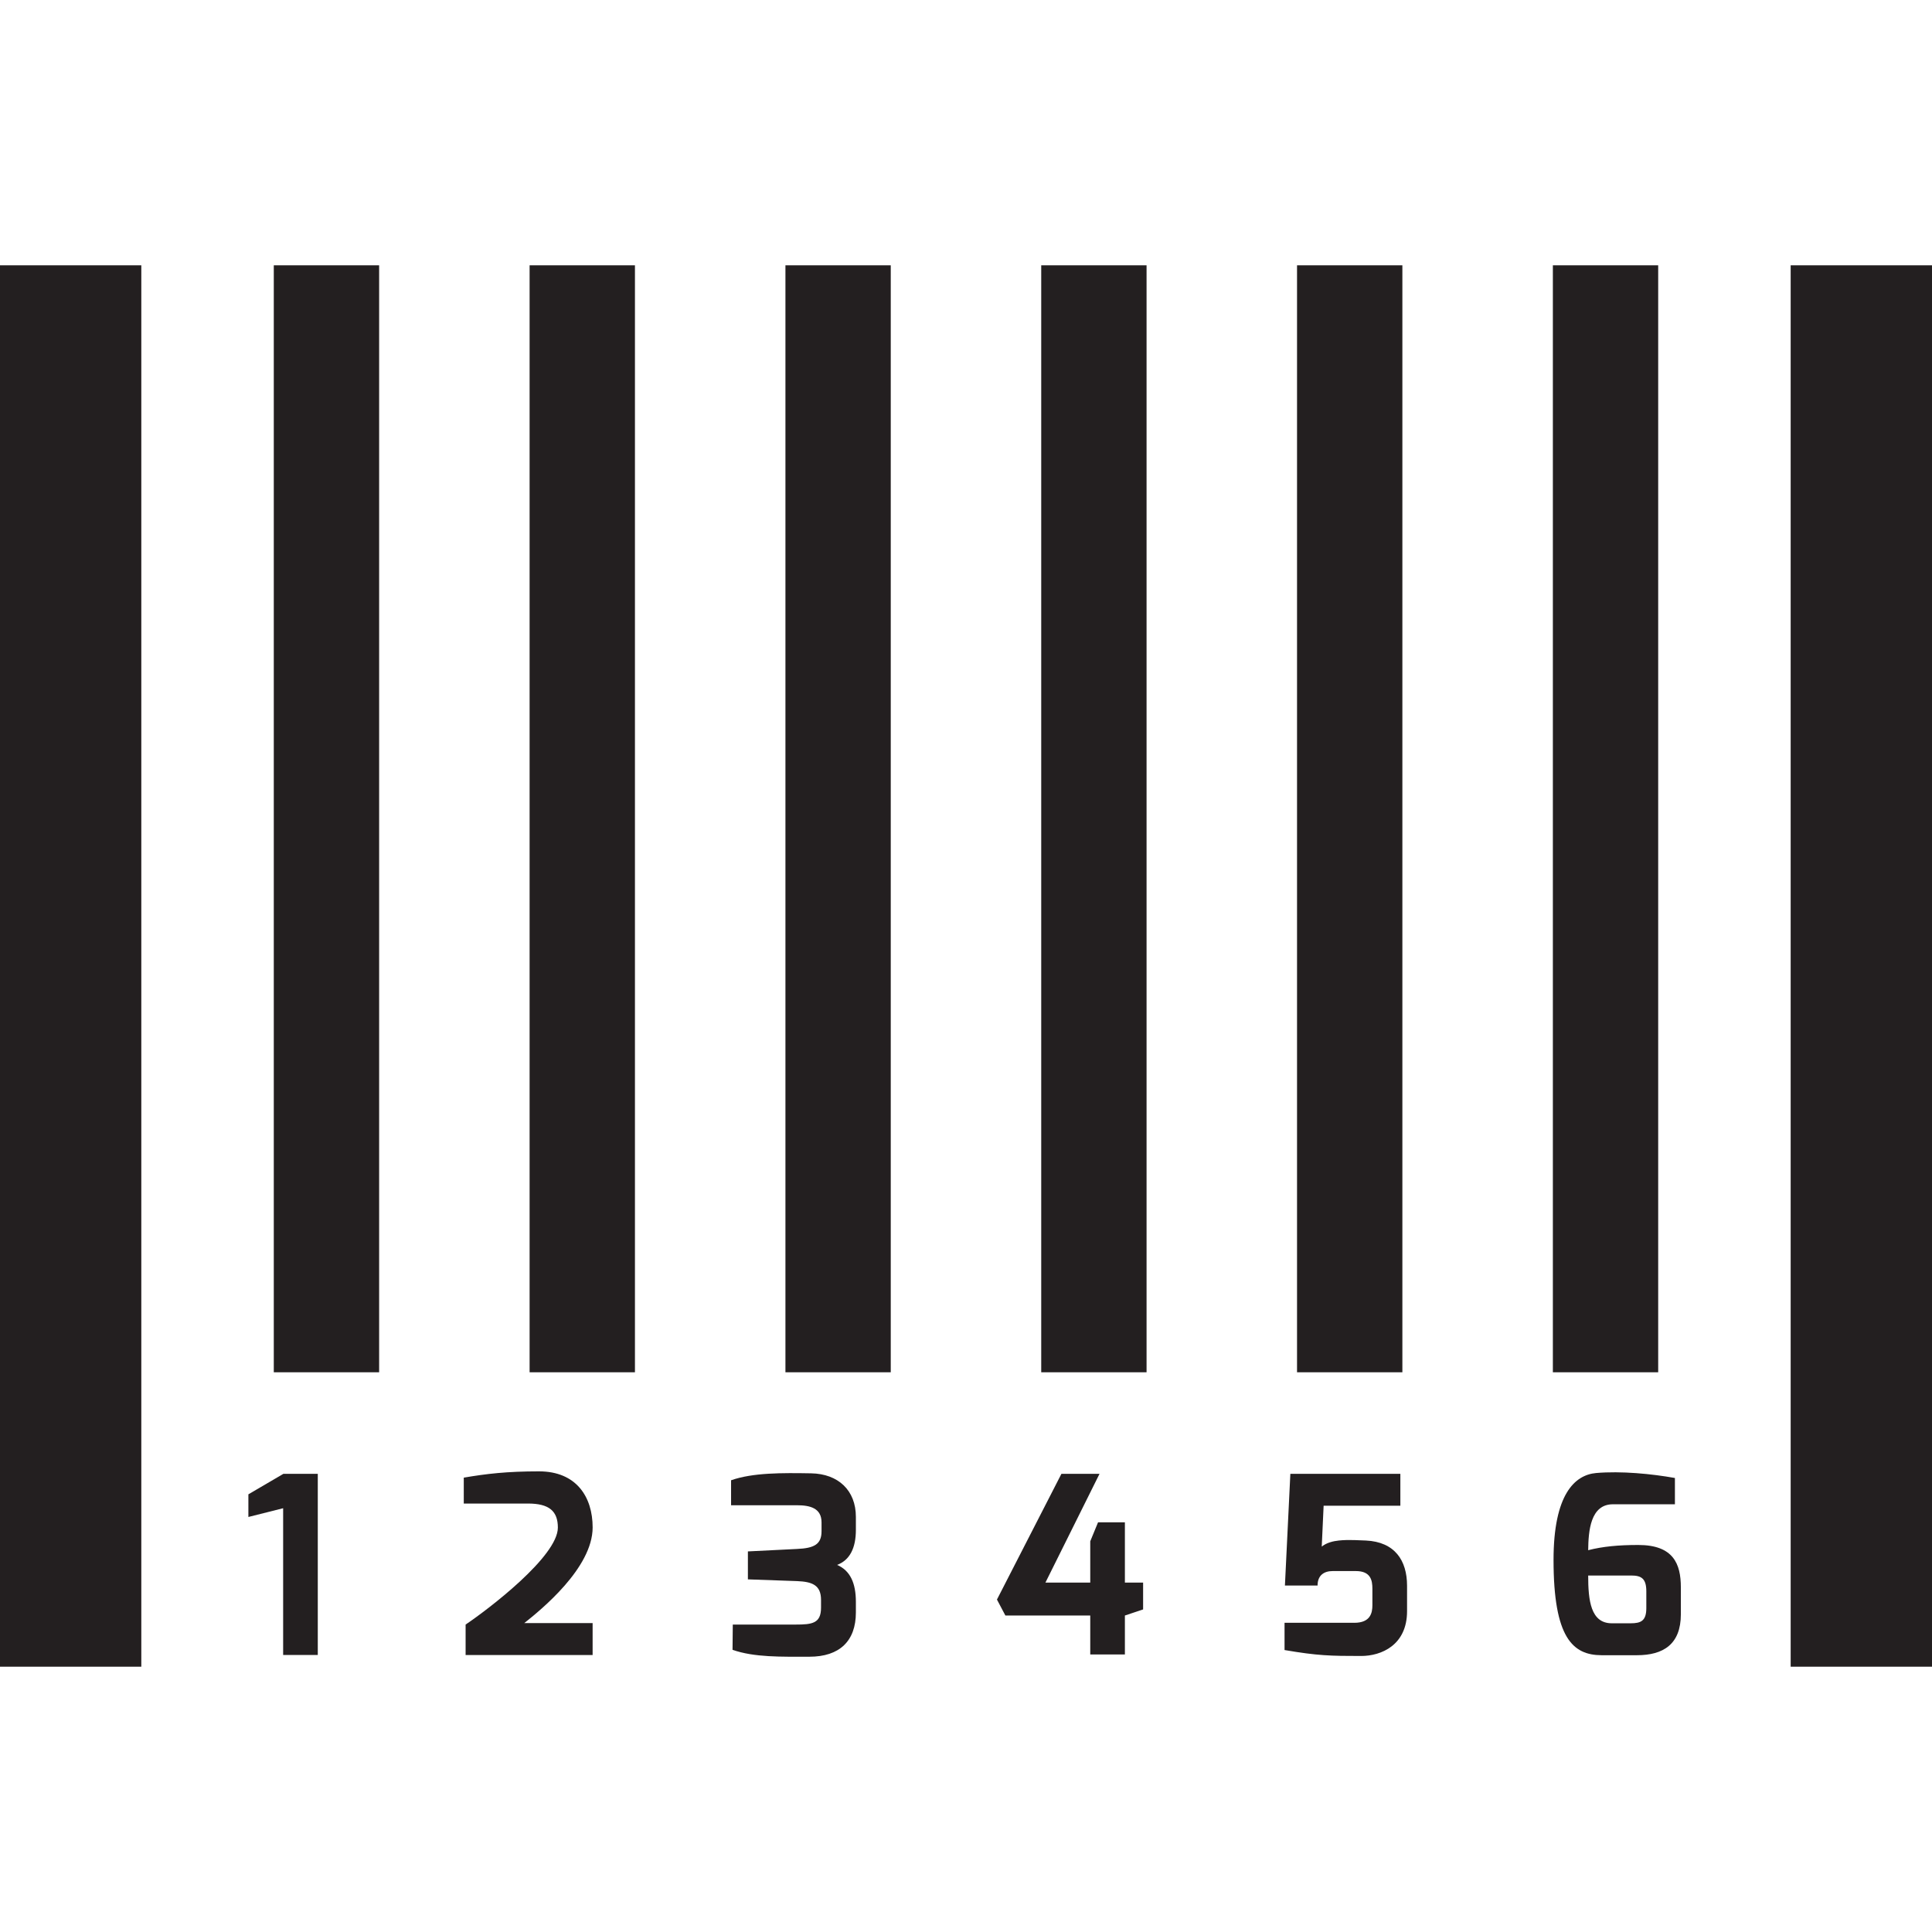
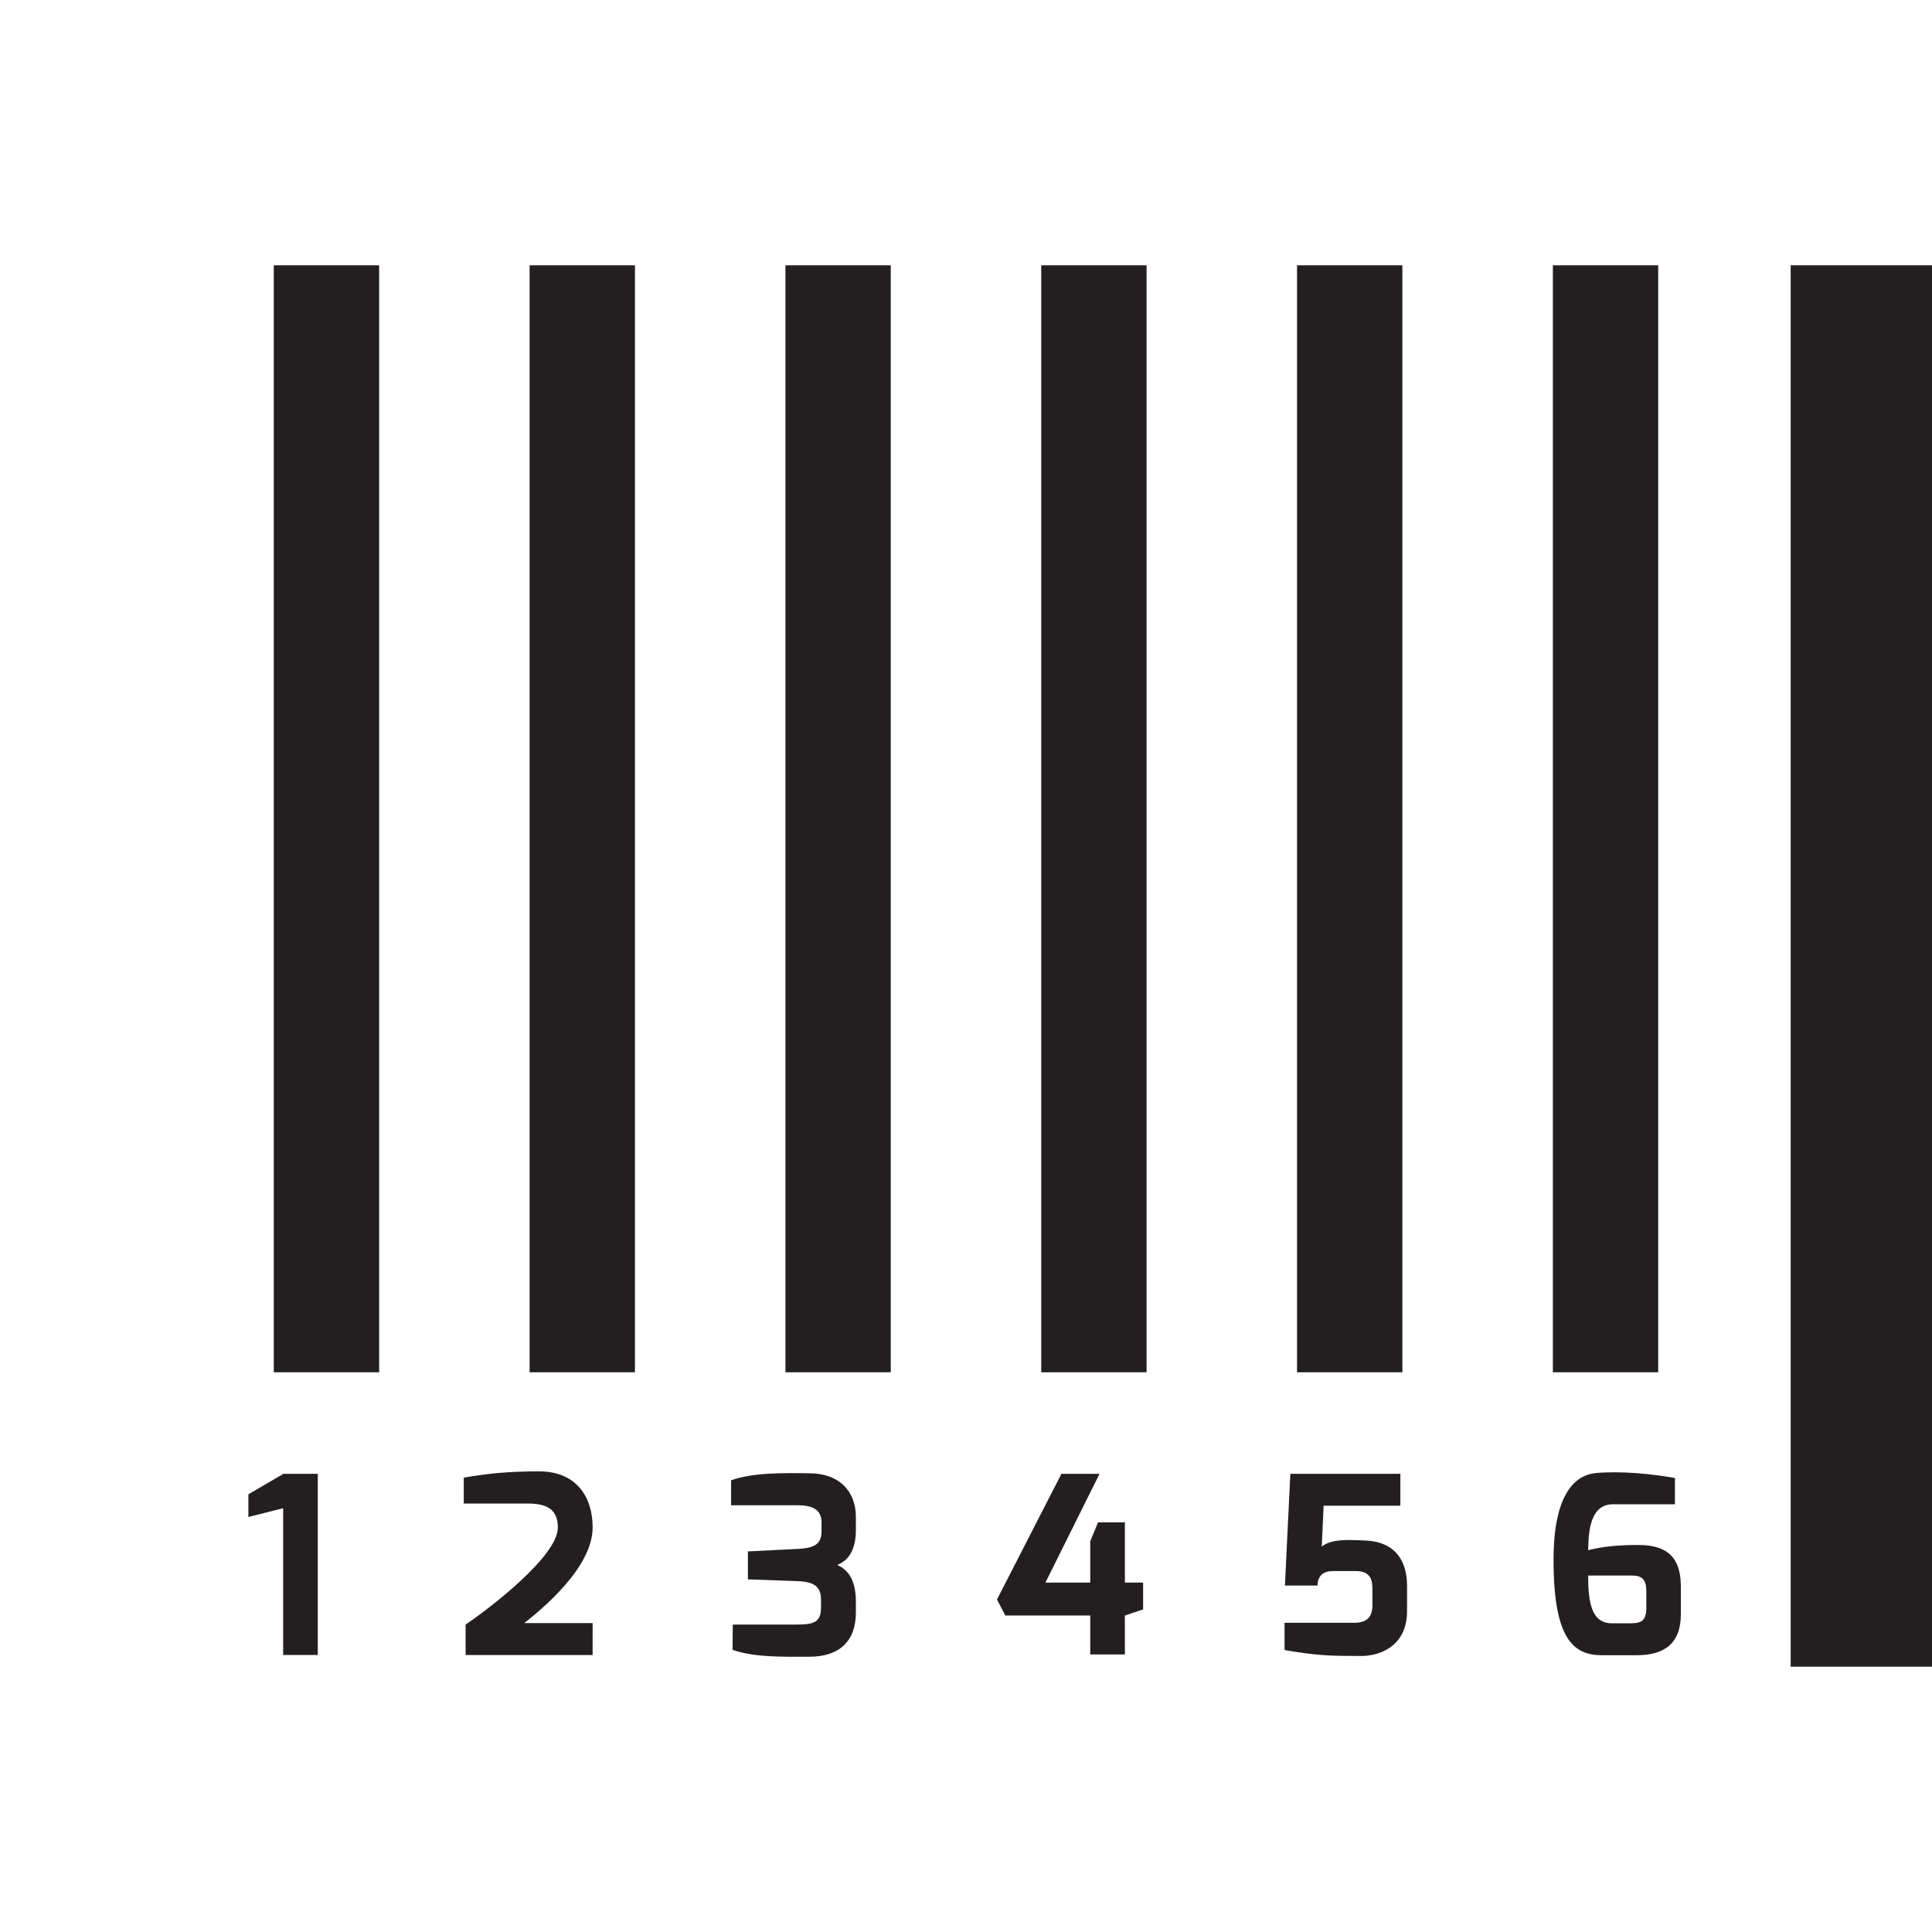
<svg xmlns="http://www.w3.org/2000/svg" version="1.1" id="Capa_1" viewBox="0 0 83.266 83.266" xml:space="preserve">
  <g>
-     <rect x="0" y="11.434" style="fill:#231F20;" width="6.09" height="60.398" />
    <rect x="11.8" y="11.434" style="fill:#231F20;" width="4.54" height="47.709" />
    <rect x="22.825" y="11.434" style="fill:#231F20;" width="4.54" height="47.709" />
    <rect x="33.851" y="11.434" style="fill:#231F20;" width="4.539" height="47.709" />
    <rect x="44.875" y="11.434" style="fill:#231F20;" width="4.54" height="47.709" />
    <rect x="55.9" y="11.434" style="fill:#231F20;" width="4.54" height="47.709" />
    <rect x="66.926" y="11.434" style="fill:#231F20;" width="4.539" height="47.709" />
    <rect x="77.175" y="11.434" style="fill:#231F20;" width="6.091" height="60.398" />
    <polygon style="fill:#231F20;" points="10.705,64.403 10.705,65.379 12.203,65.002 12.203,71.327 13.696,71.327 13.696,63.519    12.215,63.519  " />
    <path style="fill:#231F20;" d="M25.542,65.829c0-1.312-0.7-2.416-2.312-2.416c-1.378,0-2.271,0.104-3.242,0.271V64.8h2.768   c0.916,0,1.287,0.329,1.287,1.037c0,1.236-2.978,3.507-3.976,4.179v1.312h5.474v-1.376h-2.945   C23.307,69.387,25.542,67.579,25.542,65.829z" />
    <path style="fill:#231F20;" d="M34.958,63.498c-1.248-0.021-2.512-0.031-3.45,0.299v1.077h2.848c0.555,0,1.051,0.125,1.051,0.736   v0.384c0,0.563-0.315,0.73-1.051,0.763l-2.123,0.106v1.205l2.123,0.075c0.635,0.027,1.029,0.163,1.029,0.808v0.336   c0,0.679-0.382,0.729-1.094,0.729h-2.709l-0.011,1.088c0.938,0.33,2.096,0.298,3.311,0.298c1.302,0,2.005-0.676,2.005-1.909v-0.453   c0-0.81-0.243-1.352-0.81-1.595c0.55-0.205,0.81-0.73,0.81-1.509v-0.56C36.888,64.236,36.131,63.519,34.958,63.498z" />
    <polygon style="fill:#231F20;" points="48.481,65.61 47.324,65.61 46.988,66.427 46.988,68.207 45.056,68.207 47.388,63.519    45.746,63.519 42.967,68.938 43.33,69.626 46.988,69.626 46.988,71.305 48.481,71.305 48.481,69.626 49.266,69.364 49.266,68.207    48.481,68.207  " />
    <path style="fill:#231F20;" d="M58.867,66.394c-0.225-0.006-0.754-0.046-1.165,0c-0.23,0.024-0.518,0.086-0.737,0.261l0.081-1.76   h3.307v-1.376h-4.741l-0.234,4.815h1.407c0-0.44,0.277-0.624,0.652-0.624h0.997c0.65,0,0.714,0.41,0.714,0.763v0.71   c0,0.328-0.084,0.757-0.778,0.757h-3.008v1.174c1.429,0.245,1.979,0.256,3.301,0.256c0.873,0,1.979-0.47,1.979-1.931v-1.099   C60.641,67.253,60.114,66.453,58.867,66.394z" />
    <path style="fill:#231F20;" d="M70.607,66.586c-0.848,0-1.534,0.064-2.159,0.225c0.01-0.832,0.096-1.979,1.066-1.979h2.672v-1.133   c-1.002-0.18-2.326-0.308-3.397-0.214c-0.92,0.082-1.834,0.92-1.834,3.746c0,3.359,0.831,4.102,2.069,4.106h1.524   c1.132,0,1.894-0.465,1.894-1.766V68.41C72.442,67.396,72.117,66.586,70.607,66.586z M70.954,69.303   c0,0.558-0.236,0.658-0.675,0.658h-0.814c-0.909,0-1.017-0.985-1.017-2.059h1.86c0.438,0,0.646,0.138,0.646,0.683V69.303z" />
  </g>
</svg>